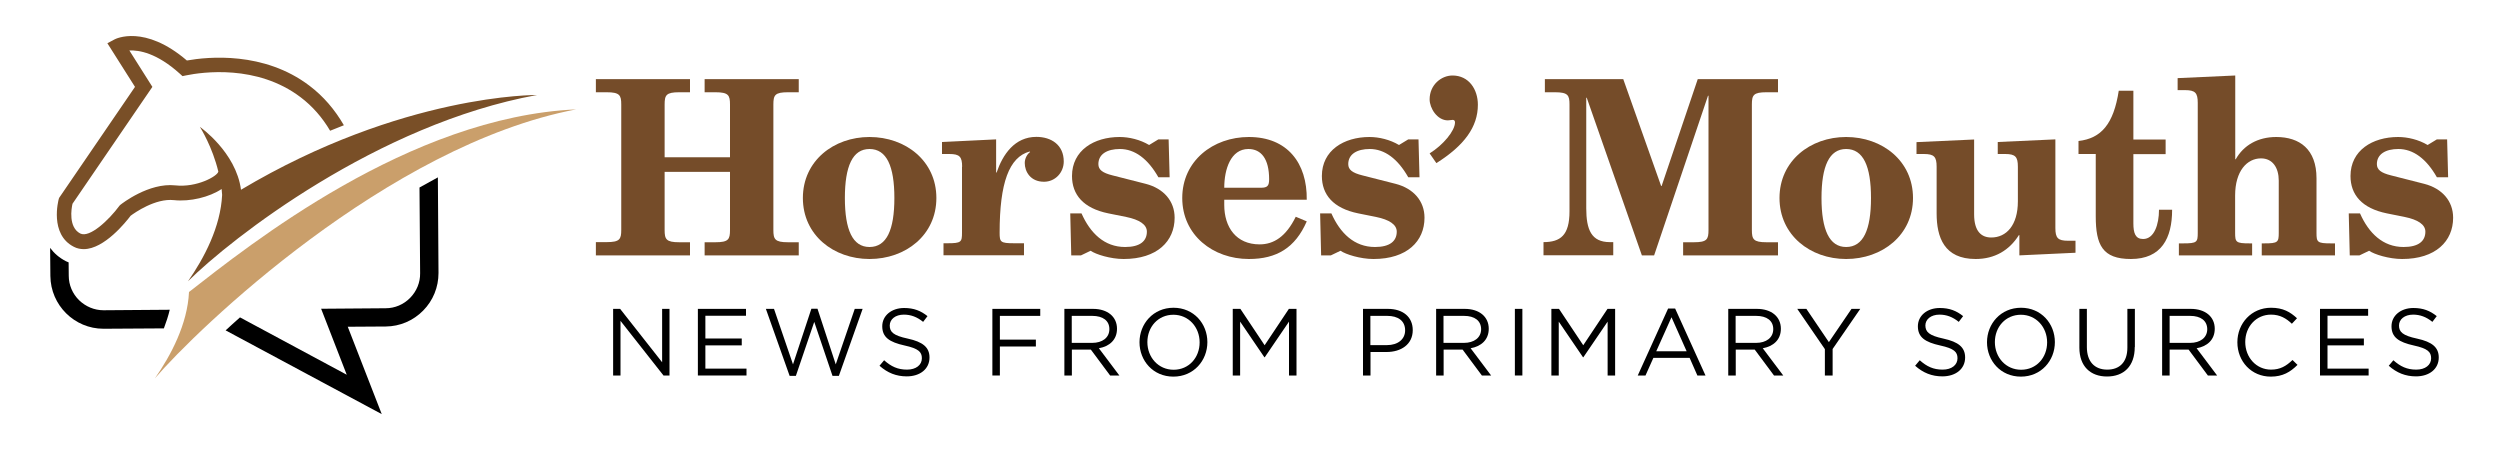
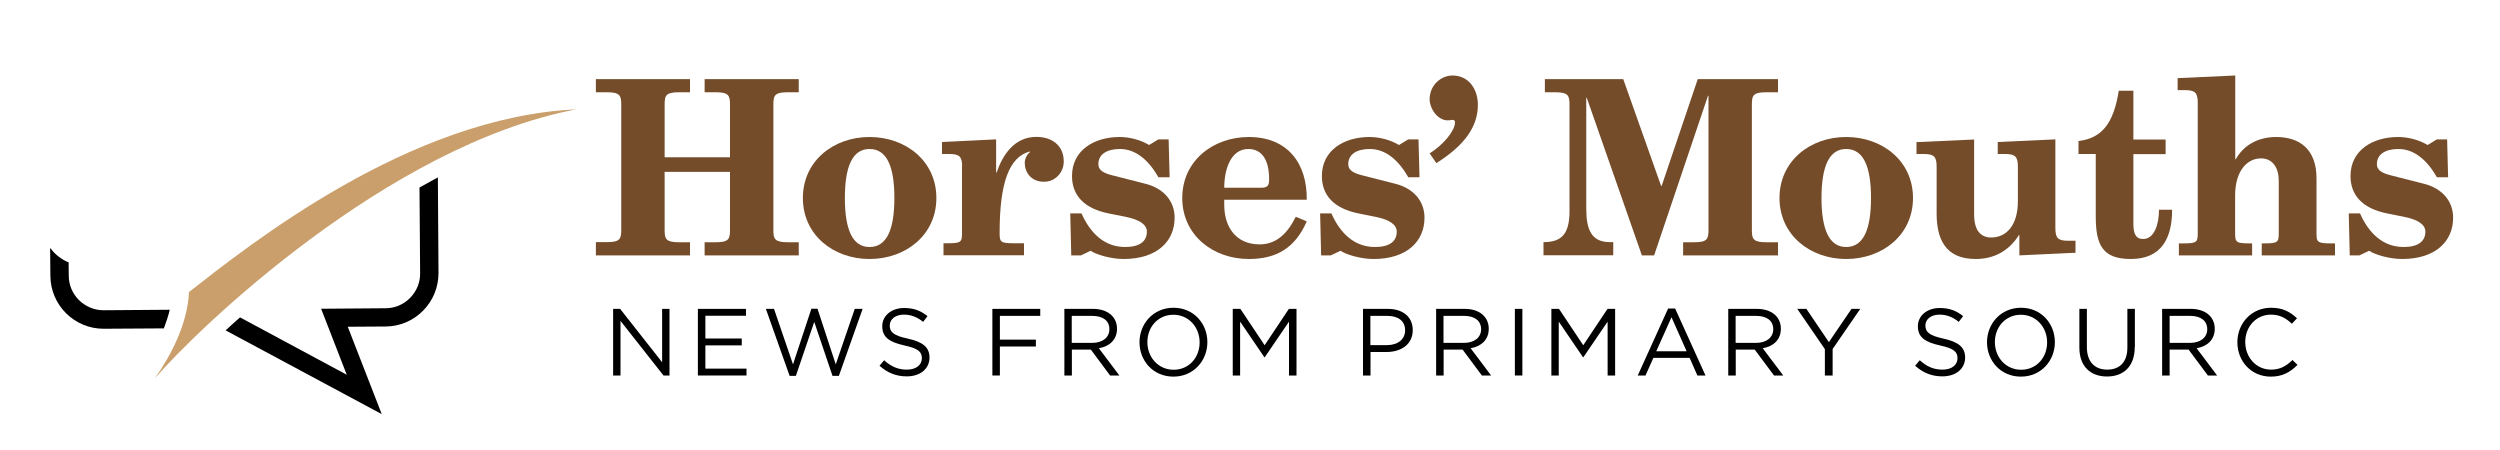
<svg xmlns="http://www.w3.org/2000/svg" version="1.1" x="0px" y="0px" viewBox="0 0 2000 360" style="enable-background:new 0 0 2000 360;" xml:space="preserve">
  <style type="text/css">
	.st0{fill:#754C29;}
	.st1{fill:#CA9F6B;}
	.st2{fill:#794F27;}
	.st3{display:none;}
	.st4{display:inline;}
</style>
  <g id="Layer_1">
</g>
  <g id="Layer_3">
    <g>
      <path class="st0" d="M476.7,193.7h8.6c10.5,0,11.7-2.3,11.7-9.8V83.6c0-7.4-1.2-9.8-11.7-9.8h-8.6V63.3h75.3v10.5h-8.6    c-10.5,0-11.7,2.3-11.7,9.8v42.2h52.3V83.6c0-7.4-1.2-9.8-11.7-9.8h-8.6V63.3h75.3v10.5h-8.6c-10.5,0-11.7,2.3-11.7,9.8V184    c0,7.4,1.2,9.8,11.7,9.8h8.6v10.5h-75.3v-10.5h8.6c10.5,0,11.7-2.3,11.7-9.8v-46.5h-52.3V184c0,7.4,1.2,9.8,11.7,9.8h8.6v10.5    h-75.3V193.7z" />
      <path class="st0" d="M695.6,109.6c28.9,0,53.5,19.1,53.5,48.8c0,29.7-24.6,48.8-53.5,48.8c-28.7,0-53.3-19.1-53.3-48.8    C642.3,128.7,666.9,109.6,695.6,109.6z M695.6,197.6c13.7,0,19.9-13.7,19.9-39.2s-6.2-39.2-19.9-39.2c-13.5,0-19.7,13.7-19.7,39.2    S682.1,197.6,695.6,197.6z" />
      <path class="st0" d="M769.7,133.4c0-8-2-10.2-10.2-10.2h-5.9v-9.6l43.3-2.1v26.5h0.4c4.9-14.4,14.4-28.5,31.8-28.5    c11.9,0,21.9,6.4,21.9,19.7c0,8.8-6.8,16.2-15.8,16.2c-10.9,0-15.4-8.2-15.4-15c0-3.5,1.8-7,4.3-8.8l-0.4-0.4    c-16.4,4.5-24,25-24,65c0,7.4,0.6,8.4,11.5,8.4h8v9.6h-64.4v-9.6h3.3c10.9,0,11.5-1,11.5-8.4V133.4z" />
      <path class="st0" d="M864.8,204.3H857l-0.8-33.6h9c7,15.8,18.3,26.9,34.9,26.9c11.9,0,17.4-4.7,17.4-12.3c0-5.7-6.1-9.6-16.4-11.7    l-14.4-2.9c-20.1-4.1-29.1-15-29.1-29.9c0-20.5,17.6-31.2,38.1-31.2c7.6,0,16.4,2.1,23.6,6.4l7.4-4.5h8.2l0.8,30.3h-9    c-8.4-14.8-18.9-22.6-30.8-22.6c-10.2,0-17.2,4.1-17.2,12.1c0,4.5,3.3,7,11.3,9l26.7,6.8c14.2,3.7,23,13.7,23,27.1    c0,18.7-13.9,33-40.8,33c-10.5,0-22.3-3.7-26.4-6.6L864.8,204.3z" />
      <path class="st0" d="M979.4,159.8v4.1c0,18,9.6,31.6,28.3,31.6c11.3,0,21.1-6.2,28.9-22.1l8.8,3.7c-9.2,21.1-24,30.1-46.3,30.1    c-28.7,0-53.3-19.1-53.3-48.8c0-29.7,24.6-48.8,53.3-48.8c30.8,0,46.7,20.9,46.3,50.2H979.4z M1008.7,150.2c5.3,0,6.6-1.6,6.6-6.8    c0-16.4-6.4-24.2-16.6-24.2c-14.1,0-19.3,16.2-19.3,31H1008.7z" />
      <path class="st0" d="M1064.7,204.3h-7.8l-0.8-33.6h9c7,15.8,18.3,26.9,34.9,26.9c11.9,0,17.4-4.7,17.4-12.3    c0-5.7-6.1-9.6-16.4-11.7l-14.4-2.9c-20.1-4.1-29.1-15-29.1-29.9c0-20.5,17.6-31.2,38.1-31.2c7.6,0,16.4,2.1,23.6,6.4l7.4-4.5h8.2    l0.8,30.3h-9c-8.4-14.8-18.9-22.6-30.8-22.6c-10.2,0-17.2,4.1-17.2,12.1c0,4.5,3.3,7,11.3,9l26.7,6.8c14.2,3.7,23,13.7,23,27.1    c0,18.7-13.9,33-40.8,33c-10.5,0-22.3-3.7-26.4-6.6L1064.7,204.3z" />
      <path class="st0" d="M1143.7,122.7c10.7-6.6,20.3-18,20.3-24.8c0-1.4-0.8-2-1.8-2c-1,0-2.7,0.4-3.9,0.4c-8.6,0-14.6-9.8-14.6-16.8    c0-11.7,9.4-19.1,18.3-19.1c13.1,0,20.3,11.1,20.3,23.4c0,17.8-10.9,32.6-33.2,46.7L1143.7,122.7z" />
      <path class="st0" d="M1234.7,193.7c13.7,0,20.9-5.5,20.9-24.6V83.6c0-7.4-1.2-9.8-11.7-9.8h-8V63.3h62.7l30.3,85.5h0.4l28.9-85.5    h64.2v10.5h-9.2c-10.5,0-11.7,2.3-11.7,9.8V184c0,7.4,1.2,9.8,11.7,9.8h9.2v10.5h-75.9v-10.5h8.6c10.5,0,11.7-2.3,11.7-9.8V76.6    h-0.4l-43.1,127.7h-9.8l-44.1-126.1h-0.4v88.4c0,17.2,4.1,27.1,18.9,27.1h2.7v10.5h-55.8V193.7z" />
      <path class="st0" d="M1476.9,109.6c28.9,0,53.5,19.1,53.5,48.8c0,29.7-24.6,48.8-53.5,48.8c-28.7,0-53.3-19.1-53.3-48.8    C1423.6,128.7,1448.2,109.6,1476.9,109.6z M1476.9,197.6c13.7,0,19.9-13.7,19.9-39.2s-6.2-39.2-19.9-39.2    c-13.5,0-19.7,13.7-19.7,39.2S1463.5,197.6,1476.9,197.6z" />
      <path class="st0" d="M1533.2,113.7l46.1-2.1v59.9c0,13.7,5.9,18.5,13.7,18.5c12.1,0,21.3-9.8,21.3-28.9v-27.7    c0-8-2-10.2-10.2-10.2h-5.9v-9.6l46.1-2.1v70.9c0,8,2,10.2,10.2,10.2h5.9v9.6l-44.9,2.1v-16.2h-0.4c-7.6,12.1-19.3,19.1-34.6,19.1    c-25.2,0-31.2-17.4-31.2-36.5v-37.3c0-8-2-10.2-10.2-10.2h-5.9V113.7z" />
      <path class="st0" d="M1662.8,123.3v-10.5c18.3-2.1,28.1-13.7,32.2-40.2h11.7v39h25.8v11.7h-25.8v55.4c0,7.8,1.6,12.5,7.8,12.5    c8.8,0,12.7-11.5,12.7-23.4h10.5c0,22.8-8.6,39.4-33,39.4c-22.8,0-28.1-11.3-28.1-34.2v-49.8H1662.8z" />
      <path class="st0" d="M1743.4,194.7h3.3c10.9,0,11.5-1,11.5-8.4v-104c0-8-2-10.2-10.2-10.2h-5.9v-9.6l46.1-2.1v67h0.4    c6.2-11.1,17.6-17.8,32.4-17.8c18.7,0,32.2,9.8,32.2,33v43.7c0,7.4,0.6,8.4,11.5,8.4h3.3v9.6h-58.6v-9.6h2.1    c10.9,0,11.5-1,11.5-8.4v-41.8c0-10.3-4.9-17.8-14.2-17.8c-11.1,0-20.7,10-20.7,29.7v29.9c0,7.4,0.6,8.4,11.5,8.4h2.1v9.6h-58.6    V194.7z" />
      <path class="st0" d="M1887.6,204.3h-7.8l-0.8-33.6h9c7,15.8,18.3,26.9,34.9,26.9c11.9,0,17.4-4.7,17.4-12.3    c0-5.7-6.1-9.6-16.4-11.7l-14.4-2.9c-20.1-4.1-29.1-15-29.1-29.9c0-20.5,17.6-31.2,38.1-31.2c7.6,0,16.4,2.1,23.6,6.4l7.4-4.5h8.2    l0.8,30.3h-9c-8.4-14.8-18.9-22.6-30.8-22.6c-10.2,0-17.2,4.1-17.2,12.1c0,4.5,3.3,7,11.3,9l26.7,6.8c14.2,3.7,23,13.7,23,27.1    c0,18.7-13.9,33-40.8,33c-10.5,0-22.3-3.7-26.4-6.6L1887.6,204.3z" />
    </g>
    <g>
      <path d="M529.7,247.1h5.9v53.3h-4.8l-34.4-43.7v43.7h-5.9v-53.3h5.6l33.6,42.7V247.1z" />
      <path d="M596.8,252.6h-32.5v18.2h29.1v5.5h-29.1v18.6h32.9v5.5h-38.9v-53.3h38.5V252.6z" />
      <path d="M649.1,247h4.9l14.6,44.5l15.2-44.4h6.3l-19,53.6h-5.1l-14.6-43.2l-14.7,43.2h-5l-19-53.6h6.5l15.2,44.4L649.1,247z" />
      <path d="M726.3,270.9c11.9,2.6,17.3,6.9,17.3,15.1c0,9.2-7.6,15.1-18.2,15.1c-8.4,0-15.4-2.8-21.8-8.5l3.7-4.4    c5.6,5,10.9,7.5,18.3,7.5c7.2,0,11.9-3.7,11.9-9.1c0-5-2.7-7.8-13.8-10.2c-12.2-2.7-17.9-6.6-17.9-15.4c0-8.5,7.4-14.6,17.5-14.6    c7.8,0,13.3,2.2,18.7,6.5l-3.5,4.6c-4.9-4-9.9-5.8-15.4-5.8c-6.9,0-11.3,3.8-11.3,8.7C711.8,265.5,714.5,268.4,726.3,270.9z" />
      <path d="M832.2,252.7h-32.3v19h28.8v5.5h-28.8v23.2h-6v-53.3h38.3V252.7z" />
      <path d="M888.1,300.4l-15.4-20.7h-15.2v20.7h-6v-53.3h22.9c11.7,0,19.2,6.3,19.2,15.9c0,8.9-6.1,14.1-14.5,15.6l16.4,21.8H888.1z     M873.8,252.7h-16.4v21.6h16.4c8,0,13.7-4.1,13.7-11C887.5,256.6,882.4,252.7,873.8,252.7z" />
      <path d="M938.7,301.3c-16.2,0-27.1-12.7-27.1-27.5s11-27.6,27.2-27.6s27.1,12.7,27.1,27.5S954.9,301.3,938.7,301.3z M938.7,251.8    c-12.2,0-20.8,9.7-20.8,21.9s8.8,22.1,21,22.1s20.8-9.7,20.8-21.9S950.9,251.8,938.7,251.8z" />
      <path d="M1011.8,285.8h-0.3l-19.4-28.5v43.1h-5.9v-53.3h6.1l19.4,29.1l19.4-29.1h6.1v53.3h-6v-43.1L1011.8,285.8z" />
      <path d="M1109.3,281.6h-12.9v18.8h-6v-53.3h19.9c12,0,19.9,6.4,19.9,17C1130.2,275.7,1120.6,281.6,1109.3,281.6z M1109.8,252.7    h-13.5v23.4h13.2c8.8,0,14.6-4.7,14.6-11.8C1124.1,256.6,1118.4,252.7,1109.8,252.7z" />
      <path d="M1185.5,300.4l-15.4-20.7h-15.2v20.7h-6v-53.3h22.9c11.7,0,19.2,6.3,19.2,15.9c0,8.9-6.1,14.1-14.5,15.6l16.4,21.8H1185.5    z M1171.2,252.7h-16.4v21.6h16.4c8,0,13.7-4.1,13.7-11C1184.8,256.6,1179.8,252.7,1171.2,252.7z" />
      <path d="M1217.9,247.1v53.3h-6v-53.3H1217.9z" />
      <path d="M1266.7,285.8h-0.3l-19.4-28.5v43.1h-5.9v-53.3h6.1l19.4,29.1l19.4-29.1h6.1v53.3h-6v-43.1L1266.7,285.8z" />
      <path d="M1364.4,300.4h-6.5l-6.2-14.1h-29l-6.3,14.1h-6.2l24.3-53.6h5.6L1364.4,300.4z M1337.2,253.8l-12.2,27.2h24.3    L1337.2,253.8z" />
      <path d="M1419.2,300.4l-15.4-20.7h-15.2v20.7h-6v-53.3h22.9c11.7,0,19.2,6.3,19.2,15.9c0,8.9-6.1,14.1-14.5,15.6l16.4,21.8H1419.2    z M1404.9,252.7h-16.4v21.6h16.4c8,0,13.7-4.1,13.7-11C1418.6,256.6,1413.5,252.7,1404.9,252.7z" />
      <path d="M1466,300.4h-6.1v-21.1l-22.1-32.2h7.3l18,26.6l18.1-26.6h7l-22.1,32.1V300.4z" />
      <path d="M1554.8,270.9c11.9,2.6,17.3,6.9,17.3,15.1c0,9.2-7.6,15.1-18.2,15.1c-8.4,0-15.4-2.8-21.8-8.5l3.7-4.4    c5.6,5,10.9,7.5,18.3,7.5c7.2,0,11.9-3.7,11.9-9.1c0-5-2.7-7.8-13.8-10.2c-12.2-2.7-17.9-6.6-17.9-15.4c0-8.5,7.4-14.6,17.5-14.6    c7.8,0,13.3,2.2,18.7,6.5l-3.5,4.6c-4.9-4-9.9-5.8-15.4-5.8c-6.9,0-11.3,3.8-11.3,8.7C1540.4,265.5,1543.1,268.4,1554.8,270.9z" />
      <path d="M1616.7,301.3c-16.2,0-27.1-12.7-27.1-27.5s11-27.6,27.2-27.6s27.1,12.7,27.1,27.5S1632.9,301.3,1616.7,301.3z     M1616.7,251.8c-12.2,0-20.8,9.7-20.8,21.9s8.8,22.1,21,22.1s20.8-9.7,20.8-21.9S1628.9,251.8,1616.7,251.8z" />
      <path d="M1707.8,277.6c0,15.5-8.9,23.6-22.2,23.6c-13.2,0-22.1-8.1-22.1-23.1v-31h6v30.6c0,11.5,6.1,18,16.3,18    c9.8,0,16.1-5.9,16.1-17.6v-31h6V277.6z" />
      <path d="M1766.3,300.4l-15.4-20.7h-15.2v20.7h-6v-53.3h22.9c11.7,0,19.2,6.3,19.2,15.9c0,8.9-6.1,14.1-14.5,15.6l16.4,21.8H1766.3    z M1752.1,252.7h-16.4v21.6h16.4c8,0,13.7-4.1,13.7-11C1765.7,256.6,1760.7,252.7,1752.1,252.7z" />
      <path d="M1816.6,301.3c-15.4,0-26.7-12.1-26.7-27.5c0-15.2,11.3-27.6,26.9-27.6c9.7,0,15.4,3.4,20.8,8.4l-4.1,4.4    c-4.5-4.3-9.5-7.3-16.7-7.3c-11.8,0-20.6,9.5-20.6,21.9s8.9,22.1,20.6,22.1c7.3,0,12.1-2.8,17.2-7.7l4,3.9    C1832.3,297.6,1826.2,301.3,1816.6,301.3z" />
-       <path d="M1894.5,252.6H1862v18.2h29.1v5.5H1862v18.6h32.9v5.5H1856v-53.3h38.5V252.6z" />
-       <path d="M1933.7,270.9c11.9,2.6,17.3,6.9,17.3,15.1c0,9.2-7.6,15.1-18.2,15.1c-8.4,0-15.4-2.8-21.8-8.5l3.7-4.4    c5.6,5,10.9,7.5,18.3,7.5c7.2,0,11.9-3.7,11.9-9.1c0-5-2.7-7.8-13.8-10.2c-12.2-2.7-17.9-6.6-17.9-15.4c0-8.5,7.4-14.6,17.5-14.6    c7.8,0,13.3,2.2,18.7,6.5l-3.5,4.6c-4.9-4-9.9-5.8-15.4-5.8c-6.9,0-11.3,3.8-11.3,8.7C1919.2,265.5,1922,268.4,1933.7,270.9z" />
    </g>
    <g>
      <path d="M335.6,150l0.5,68.6c0.1,7.4-2.8,14.4-8,19.7c-5.2,5.3-12.2,8.3-19.6,8.3l-51.6,0.4l20.5,52.8L192,253.9    c-4,3.6-7.9,7-11.5,10.4l124.9,67l-27.2-69.9l30.4-0.2c11.3-0.1,21.9-4.6,29.9-12.7c8-8.1,12.3-18.8,12.3-30.1l-0.5-76.5    C345.3,144.6,340.5,147.3,335.6,150z" />
      <path d="M135.8,247.8L83,248.2c-0.1,0-0.1,0-0.2,0c-7.3,0-14.2-2.9-19.5-8c-5.3-5.2-8.3-12.2-8.3-19.6l-0.1-10.7    c-0.7-0.3-1.4-0.6-2.1-0.9c-5.5-2.8-9.6-6.5-12.7-10.7l0.2,22.5c0.2,23.3,19.2,42.2,42.5,42.2c0.1,0,0.2,0,0.3,0l48-0.3    C133,257.7,134.6,252.8,135.8,247.8z" />
      <path class="st1" d="M151.2,233.6c-1.2,25.6-14.4,50.6-27.3,69.1C157.2,263.8,310,116.3,460.9,87.5    C327.4,93.5,199.2,196.2,151.2,233.6z" />
-       <path class="st2" d="M192.8,151.8c-4-30.2-32.9-50.3-32.9-50.3c0.8,1.3,10,16,14.8,35.9l-0.1,0c-0.7,3.5-17.1,12.8-34.4,10.9    c-21.2-2.3-42.8,14.7-43.7,15.4l-0.6,0.5l-0.5,0.6c-8.2,11.1-23.7,25.8-31.2,22c-9.6-5-7.1-20-6.2-23.8l63.9-93.5l-18.4-29.1    c7.7-0.4,21.9,1.9,40.3,18.5l2.2,2l2.9-0.6c12.7-2.6,56.7-9,91.6,17.5c9.4,7.1,17.3,16.1,23.6,26.8c3.7-1.5,7.4-3,11-4.4    c-7.3-12.6-16.4-23.2-27.5-31.6c-36.4-27.7-81.3-23.2-98.1-20.2c-33.9-29-57-17.4-58-16.8l-5.6,3l22.1,34.9l-60.7,88.8l-0.3,0.9    c-0.3,1.1-7.5,28.2,12,38.2c2.6,1.4,5.4,1.9,8.1,1.9c16.4-0.1,33.6-21.7,37.4-26.7c3.2-2.4,19.8-14.1,34.6-12.5    c13,1.4,28.5-2.4,38.2-8.9c0.2,1.6,0.3,3.1,0.4,4.7c-1.2,25.6-14.4,50.6-27.3,69.1C185.1,190.6,301.8,99.3,429.6,76    C429.6,76,322.1,74.8,192.8,151.8z" />
    </g>
  </g>
  <g id="Layer_2" class="st3">
    <path class="st4" d="M674.3,37.5c17.2-9.1,34.6-10.9,53.4-11.2c0,14.5,0,28.5,0,42.5c0.8,0.1,1.5,0.2,2.3,0.3c1-5.5,2-11,2.9-16.6   c1.1-7.2,1.9-14.5,3.3-21.7c0.3-1.6,2.9-4.1,4.2-4c11.8,1.4,23.6,3.4,36.6,5.4c-5.8,14.4-11,27.2-16.2,40.1   c0.4,0.1,0.7,0.2,1.1,0.3c6.4-10.8,13.1-21.4,19.2-32.3c2.5-4.4,5-5.4,9.4-3.1c10.1,5.2,20.4,10.2,31.6,15.7   c-8.3,10.7-15.6,20.3-23,29.9c0.4,0.4,0.8,0.7,1.2,1.1c7.5-7,15.2-13.8,22.4-21c3.9-3.9,7.1-4.6,11.1-0.5   c8.2,8.4,16.5,16.6,25.7,25.8c-10.2,6.7-19.3,12.6-28.3,18.5c0.2,0.5,0.4,0.9,0.7,1.4c10.1-4.3,20.3-8.6,31.5-13.4   c5.2,10.7,10.1,20.8,15.5,32.1c-14.1,3.8-26.5,7.5-39.1,10.4c-1.7,0.4-5-2.2-6.3-4.2c-16.9-25.9-40.5-42.1-70.7-47.5   c-13.7-2.4-28-2.2-42-1.9c-5.6,0.1-9.1-0.9-12.6-5.3C697.3,64.9,686.1,51.8,674.3,37.5z" />
  </g>
</svg>